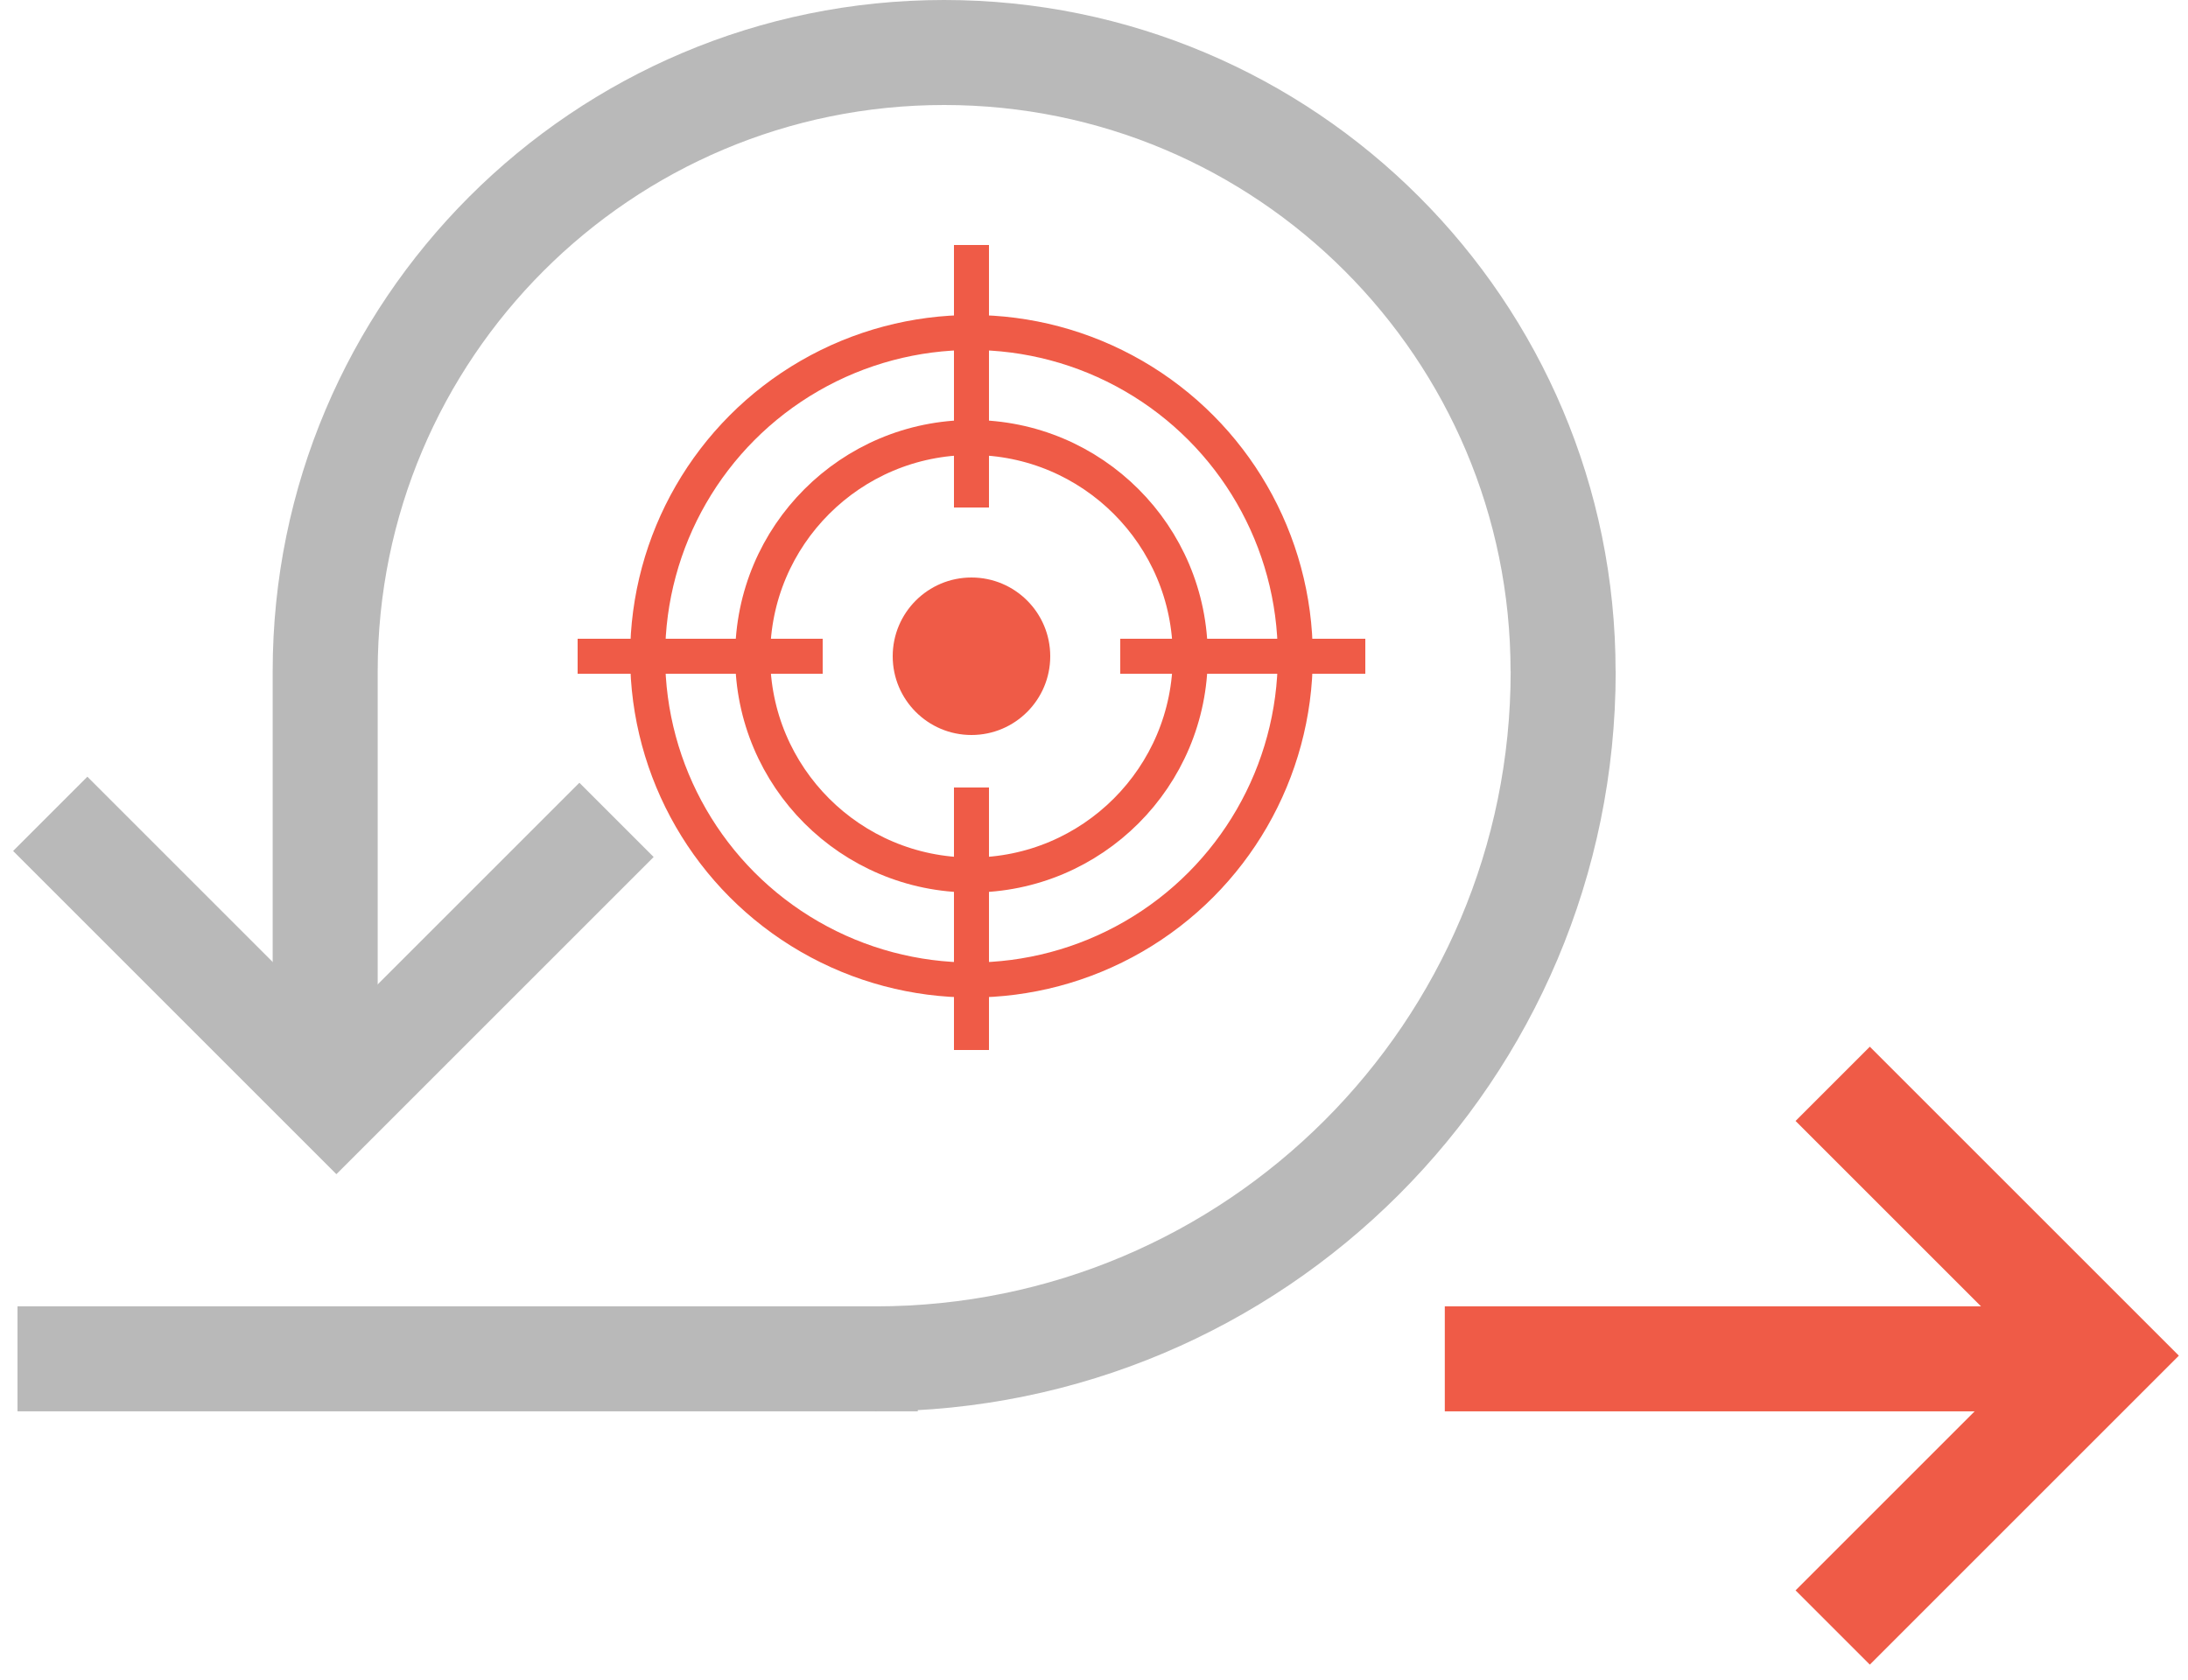
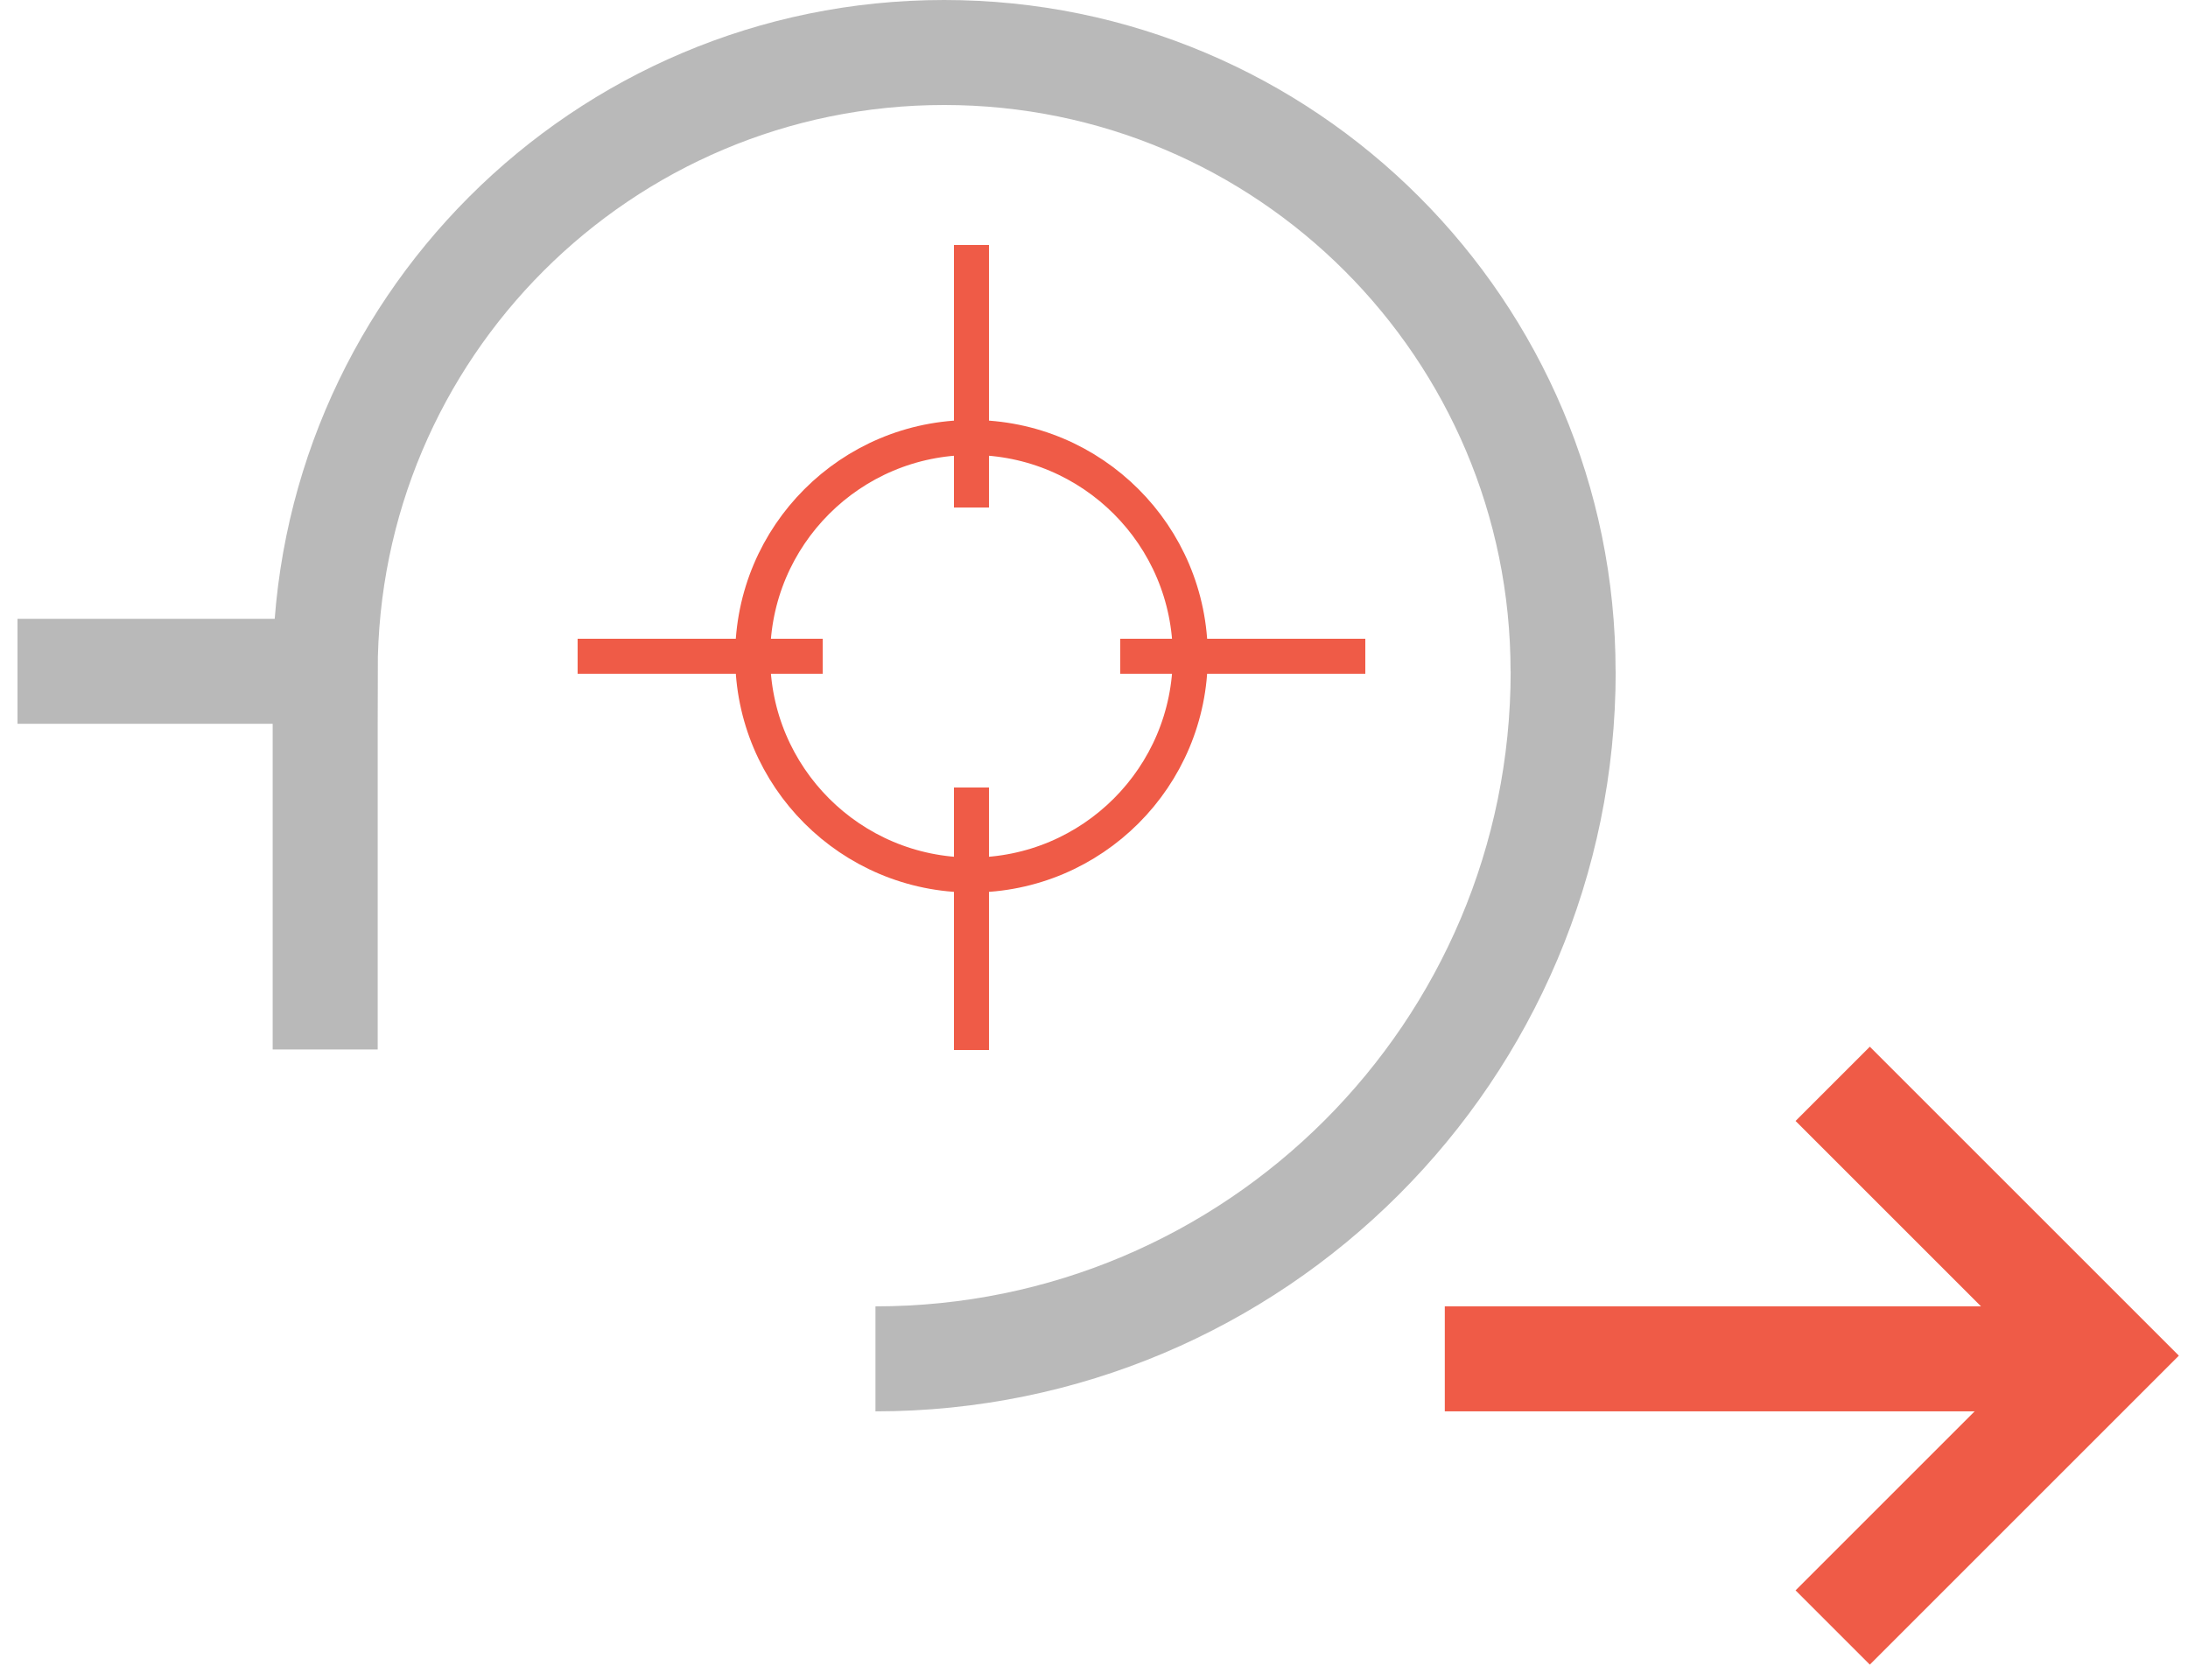
<svg xmlns="http://www.w3.org/2000/svg" width="125" height="96" fill="none">
-   <path d="M18.578 38.36v21.609M89.304 38.36c0 21.699-17.59 39.289-39.289 39.289M89.298 38.36c0-19.529-15.831-35.36-35.36-35.36S18.578 18.831 18.578 38.36M52.433 77.648H1" stroke="#B9B9B9" stroke-width="6" />
+   <path d="M18.578 38.36v21.609M89.304 38.36c0 21.699-17.59 39.289-39.289 39.289M89.298 38.36c0-19.529-15.831-35.36-35.36-35.36S18.578 18.831 18.578 38.36H1" stroke="#B9B9B9" stroke-width="6" />
  <path d="M82.541 77.648h34.122" stroke="#EF5B47" stroke-width="6" />
-   <path d="M35.221 46.85 19.218 62.853 2.87 46.505" stroke="#B9B9B9" stroke-width="6" />
  <path d="m104.701 61.933 15.534 15.533-15.534 15.534" stroke="#EF5B47" stroke-width="6" />
-   <circle cx="55.5" cy="37.5" r="18.5" stroke="#EF5B47" stroke-width="2" />
  <circle cx="55.5" cy="37.5" r="12.5" stroke="#EF5B47" stroke-width="2" />
-   <circle cx="55.5" cy="37.5" r="4.5" fill="#EF5B47" />
  <path fill="#EF5B47" d="M54.5 14h2v15h-2zM54.5 45h2v15h-2zM33 38.5v-2h14v2zM64 38.5v-2h14v2z" />
</svg>